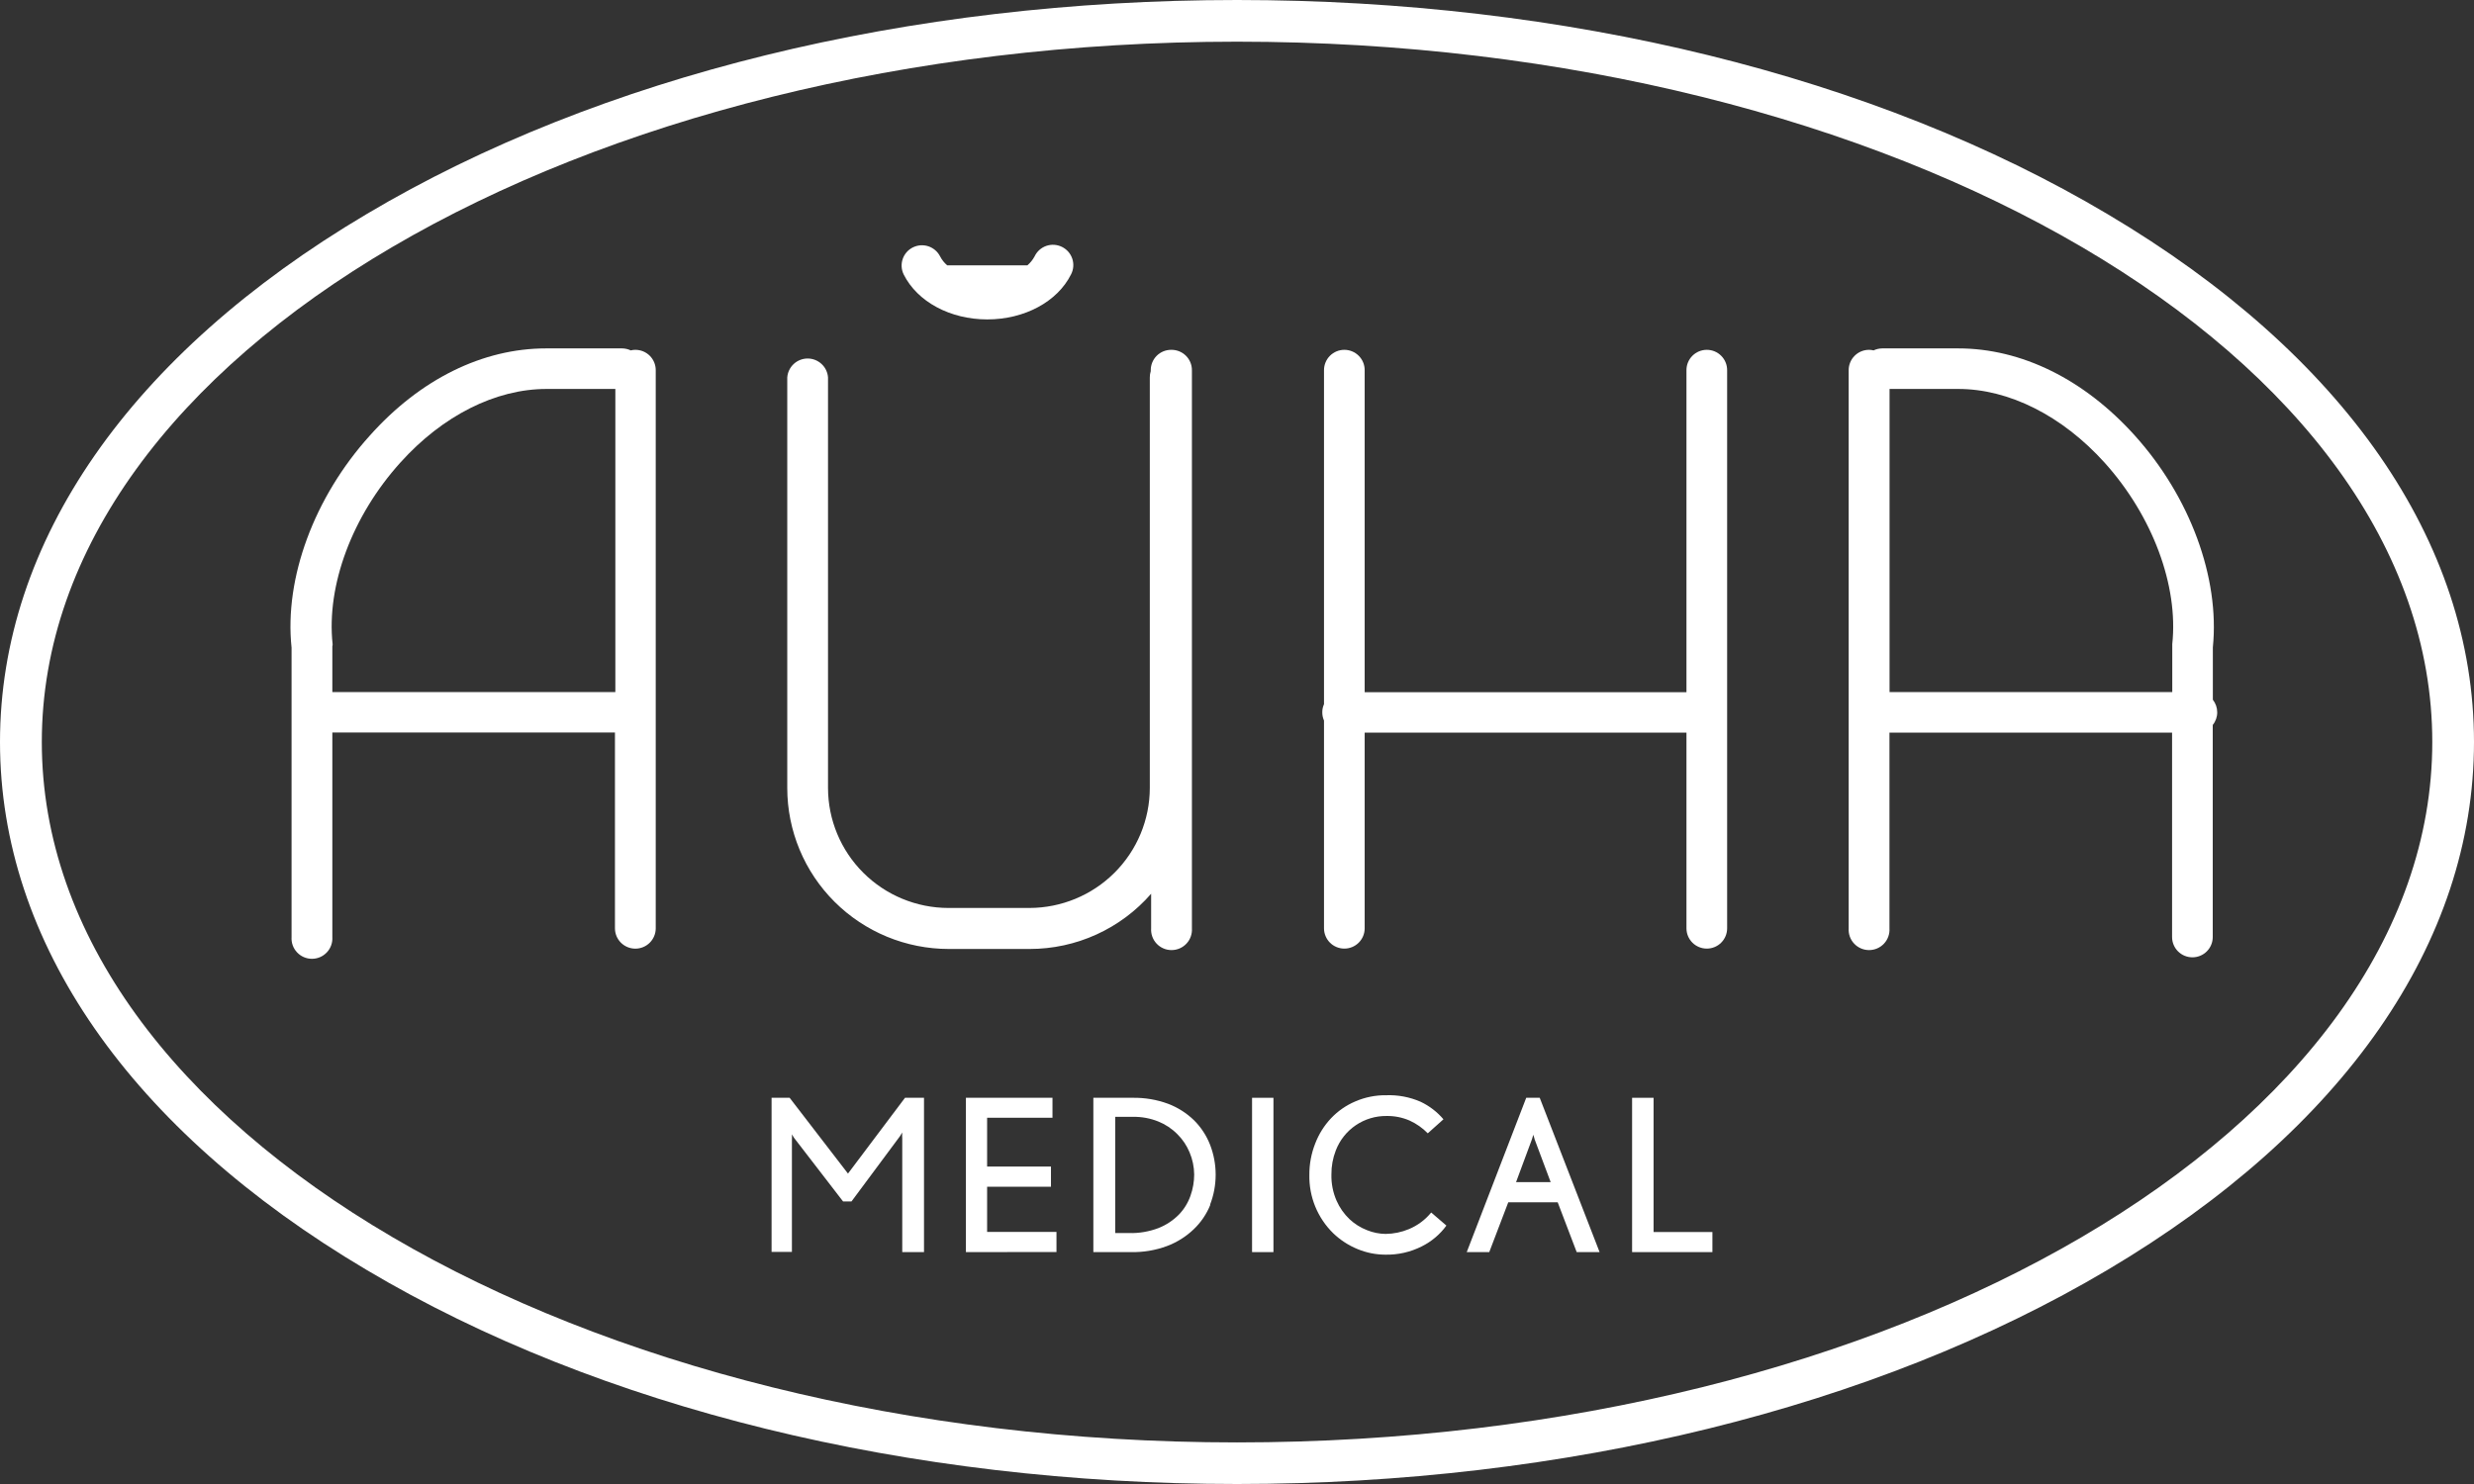
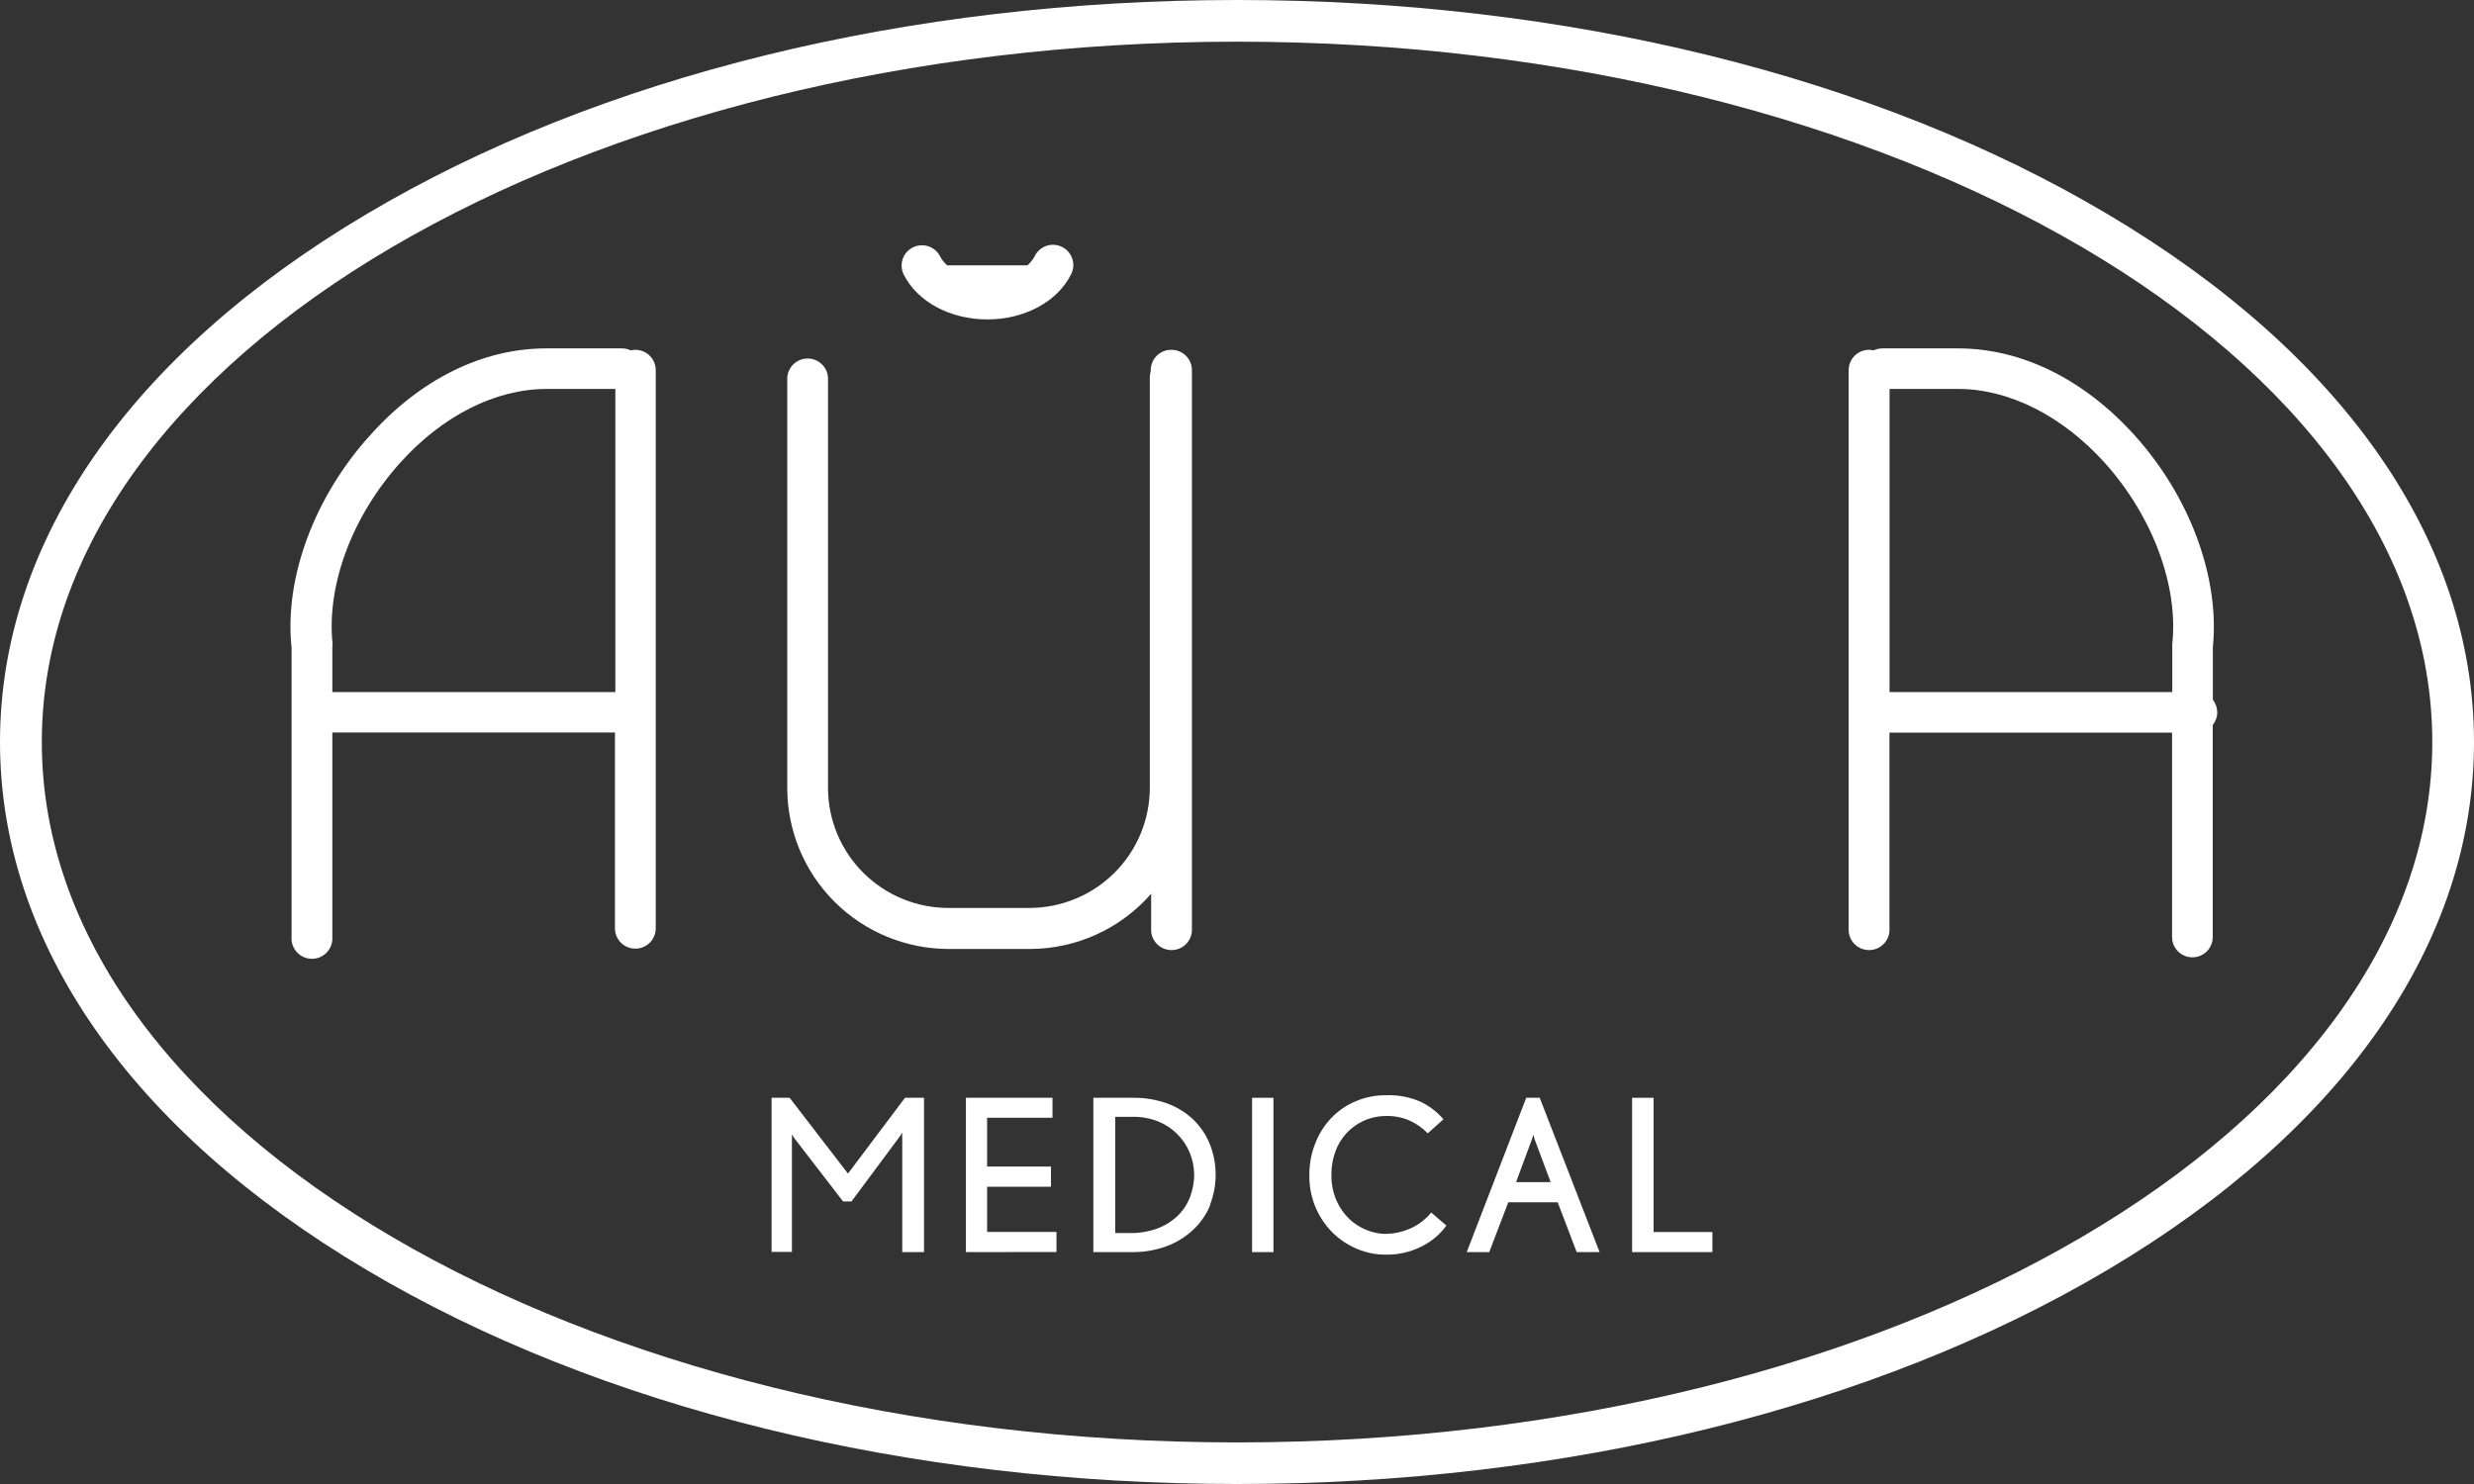
<svg xmlns="http://www.w3.org/2000/svg" width="160" height="96" viewBox="0 0 160 96" fill="none">
  <rect x="0" y="0" width="160" height="96" fill="#333333" stroke="none" />
-   <path d="M110.383 22.63C110.034 22.63 109.7 22.768 109.453 23.015C109.206 23.26 109.068 23.594 109.068 23.942V44.777H88.257V23.942C88.257 23.594 88.119 23.26 87.872 23.015C87.626 22.768 87.291 22.63 86.942 22.63C86.593 22.63 86.259 22.768 86.012 23.015C85.766 23.26 85.627 23.594 85.627 23.942V45.555C85.551 45.72 85.513 45.9 85.516 46.082C85.515 46.265 85.553 46.447 85.627 46.615V60.054C85.627 60.401 85.766 60.735 86.012 60.981C86.259 61.227 86.593 61.365 86.942 61.365C87.291 61.365 87.626 61.227 87.872 60.981C88.119 60.735 88.257 60.401 88.257 60.054V47.393H109.068V60.054C109.068 60.401 109.206 60.735 109.453 60.981C109.7 61.227 110.034 61.365 110.383 61.365C110.732 61.365 111.067 61.227 111.313 60.981C111.56 60.735 111.698 60.401 111.698 60.054V23.942C111.698 23.594 111.56 23.26 111.313 23.015C111.067 22.768 110.732 22.63 110.383 22.63Z" fill="white" />
  <path d="M75.744 22.63C75.571 22.63 75.399 22.663 75.239 22.728C75.078 22.794 74.933 22.89 74.81 23.012C74.687 23.134 74.59 23.279 74.523 23.439C74.457 23.598 74.422 23.769 74.422 23.942V24.009C74.38 24.142 74.359 24.28 74.361 24.42V50.972C74.358 53.03 73.536 55.003 72.077 56.458C70.617 57.914 68.638 58.733 66.574 58.736H61.337C59.273 58.734 57.293 57.916 55.833 56.46C54.373 55.005 53.552 53.031 53.55 50.972V24.42C53.528 24.087 53.379 23.775 53.134 23.547C52.889 23.319 52.567 23.192 52.232 23.192C51.897 23.192 51.575 23.319 51.33 23.547C51.086 23.775 50.937 24.087 50.914 24.42V50.972C50.914 53.735 52.015 56.385 53.974 58.338C55.934 60.292 58.591 61.389 61.362 61.389H66.599C68.087 61.388 69.558 61.069 70.912 60.452C72.266 59.836 73.471 58.937 74.447 57.817V60.054C74.435 60.234 74.46 60.414 74.52 60.585C74.581 60.755 74.676 60.911 74.8 61.043C74.923 61.175 75.073 61.28 75.239 61.352C75.405 61.424 75.584 61.461 75.765 61.461C75.947 61.461 76.126 61.424 76.292 61.352C76.458 61.28 76.607 61.175 76.731 61.043C76.855 60.911 76.95 60.755 77.01 60.585C77.071 60.414 77.096 60.234 77.084 60.054V23.942C77.084 23.767 77.049 23.595 76.981 23.434C76.914 23.273 76.815 23.128 76.69 23.006C76.565 22.884 76.417 22.788 76.255 22.723C76.092 22.659 75.919 22.627 75.744 22.63Z" fill="white" />
  <path d="M41.086 22.63C40.987 22.63 40.888 22.642 40.791 22.667C40.617 22.584 40.426 22.54 40.232 22.538H35.315C31.234 22.538 27.184 24.512 23.908 28.188C20.331 32.153 18.377 37.38 18.856 41.897V60.617C18.844 60.797 18.869 60.978 18.929 61.148C18.99 61.319 19.085 61.474 19.209 61.606C19.332 61.738 19.482 61.844 19.648 61.916C19.814 61.987 19.993 62.025 20.174 62.025C20.355 62.025 20.535 61.987 20.701 61.916C20.867 61.844 21.016 61.738 21.14 61.606C21.264 61.474 21.359 61.319 21.419 61.148C21.48 60.978 21.505 60.797 21.493 60.617V47.387H39.771V60.054C39.771 60.226 39.805 60.397 39.871 60.557C39.938 60.716 40.035 60.861 40.157 60.983C40.28 61.105 40.425 61.202 40.585 61.268C40.745 61.334 40.916 61.368 41.089 61.368C41.263 61.368 41.434 61.334 41.594 61.268C41.754 61.202 41.899 61.105 42.022 60.983C42.144 60.861 42.241 60.716 42.307 60.557C42.374 60.397 42.408 60.226 42.408 60.054V23.942C42.408 23.769 42.373 23.598 42.307 23.439C42.24 23.279 42.143 23.134 42.02 23.012C41.898 22.89 41.752 22.794 41.592 22.728C41.431 22.663 41.26 22.63 41.086 22.63ZM21.511 41.67C21.099 37.877 22.777 33.373 25.893 29.923C28.616 26.895 32.039 25.161 35.352 25.161H39.796V44.77H21.646H21.493V41.811C21.511 41.762 21.511 41.713 21.511 41.67Z" fill="white" />
  <path d="M143.393 46.082C143.394 45.786 143.294 45.499 143.111 45.267V41.878C143.565 37.38 141.636 32.135 138.059 28.17C134.789 24.536 130.732 22.538 126.645 22.538H121.729C121.535 22.54 121.344 22.584 121.169 22.667C121.073 22.642 120.974 22.63 120.874 22.63C120.525 22.63 120.191 22.768 119.944 23.015C119.698 23.26 119.559 23.594 119.559 23.942V60.054C119.547 60.234 119.572 60.414 119.632 60.585C119.693 60.755 119.788 60.911 119.912 61.043C120.035 61.175 120.185 61.28 120.351 61.352C120.517 61.424 120.696 61.461 120.877 61.461C121.058 61.461 121.238 61.424 121.404 61.352C121.57 61.28 121.719 61.175 121.843 61.043C121.967 60.911 122.062 60.755 122.122 60.585C122.183 60.414 122.208 60.234 122.196 60.054V47.393H140.474V60.617C140.474 60.965 140.613 61.299 140.859 61.545C141.106 61.791 141.44 61.929 141.789 61.929C142.138 61.929 142.473 61.791 142.719 61.545C142.966 61.299 143.104 60.965 143.104 60.617V46.897C143.292 46.667 143.394 46.379 143.393 46.082ZM136.104 29.923C139.214 33.373 140.892 37.889 140.486 41.67C140.483 41.717 140.483 41.764 140.486 41.811V44.77H122.202V25.161H126.645C129.927 25.161 133.369 26.895 136.104 29.923Z" fill="white" />
  <path d="M58.351 80.999V73.645C58.341 73.517 58.341 73.388 58.351 73.259C58.308 73.34 58.261 73.417 58.209 73.492L55.069 77.72H54.522L51.35 73.603C51.3 73.532 51.255 73.459 51.215 73.382C51.222 73.504 51.222 73.627 51.215 73.749V80.987H49.9V71.016H51.068L54.841 75.919L58.529 71.016H59.758V80.999H58.351Z" fill="white" />
  <path d="M62.468 80.999V71.016H68.067V72.309H63.839V75.465H67.969V76.771H63.839V79.694H68.325V80.993L62.468 80.999Z" fill="white" />
  <path d="M78.276 77.935C78.034 78.537 77.665 79.081 77.194 79.528C76.699 79.999 76.114 80.366 75.473 80.607C74.736 80.88 73.955 81.013 73.169 80.999H70.71V71.016H73.261C74.038 71.004 74.811 71.134 75.541 71.403C76.167 71.64 76.738 72.003 77.219 72.469C77.671 72.919 78.024 73.457 78.257 74.05C78.741 75.3 78.741 76.685 78.257 77.935H78.276ZM76.936 74.552C76.752 74.107 76.481 73.702 76.137 73.364C75.788 73.011 75.369 72.734 74.908 72.549C74.391 72.341 73.837 72.239 73.279 72.248H72.124V79.767H73.015C73.667 79.785 74.317 79.674 74.926 79.442C75.417 79.247 75.863 78.953 76.236 78.578C76.574 78.229 76.832 77.811 76.992 77.353C77.149 76.91 77.231 76.444 77.231 75.974C77.226 75.486 77.126 75.003 76.936 74.552Z" fill="white" />
  <path d="M80.974 80.999V71.016H82.357V80.999H80.974Z" fill="white" />
  <path d="M91.945 80.631C91.216 80.998 90.407 81.181 89.591 81.164C88.975 81.162 88.365 81.039 87.796 80.803C87.212 80.564 86.678 80.216 86.223 79.779C85.722 79.289 85.327 78.702 85.061 78.054C84.796 77.406 84.666 76.71 84.68 76.011C84.674 75.317 84.801 74.628 85.055 73.982C85.286 73.373 85.635 72.815 86.082 72.34C86.525 71.872 87.06 71.501 87.655 71.249C88.283 70.978 88.962 70.842 89.646 70.851C90.412 70.822 91.175 70.967 91.877 71.274C92.444 71.543 92.947 71.93 93.352 72.407L92.338 73.314C92 72.968 91.6 72.687 91.158 72.487C90.691 72.285 90.186 72.185 89.677 72.193C88.966 72.184 88.269 72.394 87.681 72.792C87.093 73.191 86.642 73.761 86.389 74.424C86.196 74.92 86.1 75.448 86.106 75.98C86.092 76.561 86.205 77.138 86.438 77.671C86.635 78.121 86.919 78.526 87.274 78.866C87.605 79.177 87.993 79.42 88.417 79.583C88.798 79.737 89.204 79.818 89.615 79.822C90.133 79.816 90.644 79.71 91.121 79.51C91.682 79.276 92.176 78.907 92.559 78.437L93.543 79.283C93.127 79.854 92.579 80.316 91.945 80.631Z" fill="white" />
  <path d="M101.969 80.999L100.74 77.776H97.544L96.314 80.999H94.858L98.705 71.016H99.578L103.45 80.999H101.969ZM99.24 73.682C99.24 73.627 99.191 73.535 99.16 73.406C99.141 73.496 99.116 73.584 99.086 73.67L98.048 76.47H100.285L99.24 73.682Z" fill="white" />
  <path d="M105.552 80.999V71.016H106.941V79.7H110.746V80.999H105.552Z" fill="white" />
  <path d="M68.676 15.969C68.52 15.893 68.35 15.848 68.177 15.837C68.003 15.826 67.829 15.85 67.665 15.907C67.501 15.964 67.35 16.053 67.22 16.169C67.091 16.285 66.986 16.425 66.912 16.582C66.793 16.803 66.635 17 66.445 17.164H61.258C61.068 17.002 60.911 16.804 60.797 16.582C60.639 16.274 60.366 16.041 60.037 15.932C59.707 15.824 59.348 15.85 59.038 16.004C58.727 16.158 58.491 16.429 58.379 16.756C58.268 17.084 58.291 17.442 58.443 17.753C59.328 19.524 61.454 20.663 63.851 20.663C66.248 20.663 68.381 19.524 69.266 17.753C69.347 17.597 69.396 17.427 69.41 17.253C69.424 17.079 69.403 16.903 69.348 16.737C69.293 16.571 69.205 16.417 69.09 16.285C68.974 16.154 68.834 16.046 68.676 15.969Z" fill="white" />
  <path d="M80.003 96C58.75 96 38.757 91.098 23.699 82.145C8.414 73.082 0 60.954 0 48C0 35.046 8.414 22.918 23.699 13.855C38.757 4.902 58.75 0 80.003 0C101.256 0 121.243 4.902 136.307 13.855C151.586 22.918 160 35.046 160 48C160 60.954 151.586 73.082 136.307 82.145C121.243 91.079 101.25 96 80.003 96ZM80.003 2.696C37.38 2.696 2.704 23.017 2.704 48C2.704 72.984 37.38 93.31 80.003 93.31C122.626 93.31 157.302 72.984 157.302 48C157.302 23.017 122.626 2.696 80.003 2.696Z" fill="white" />
</svg>